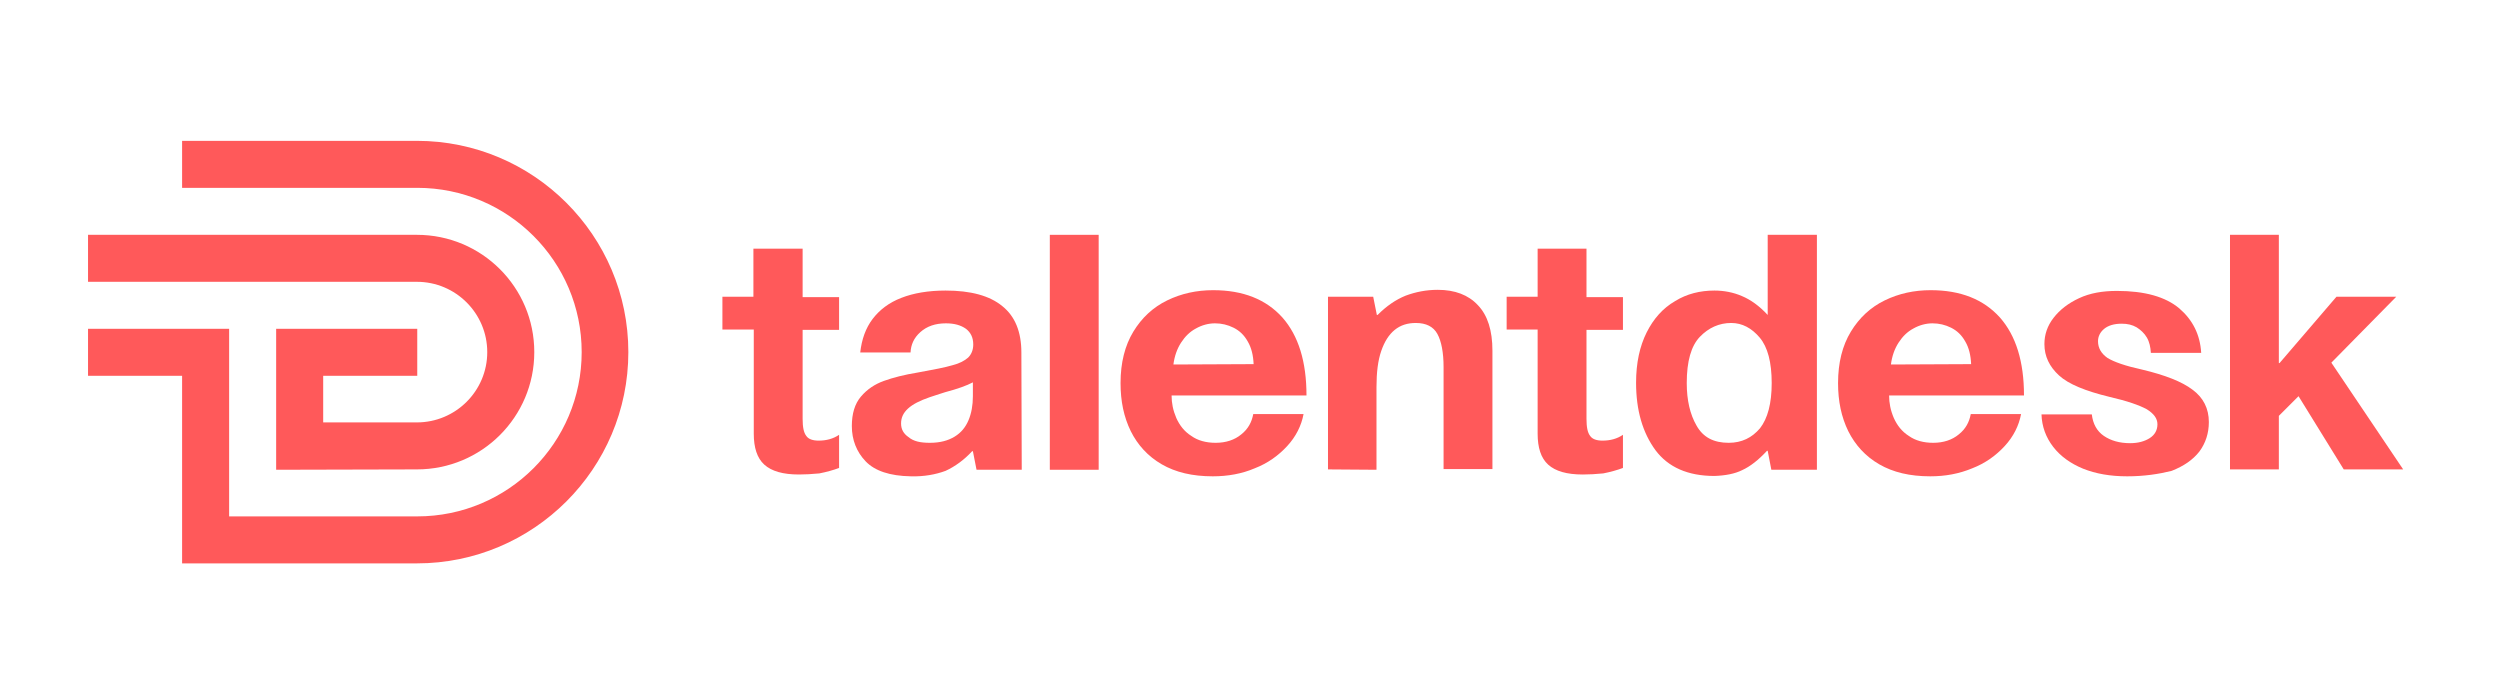
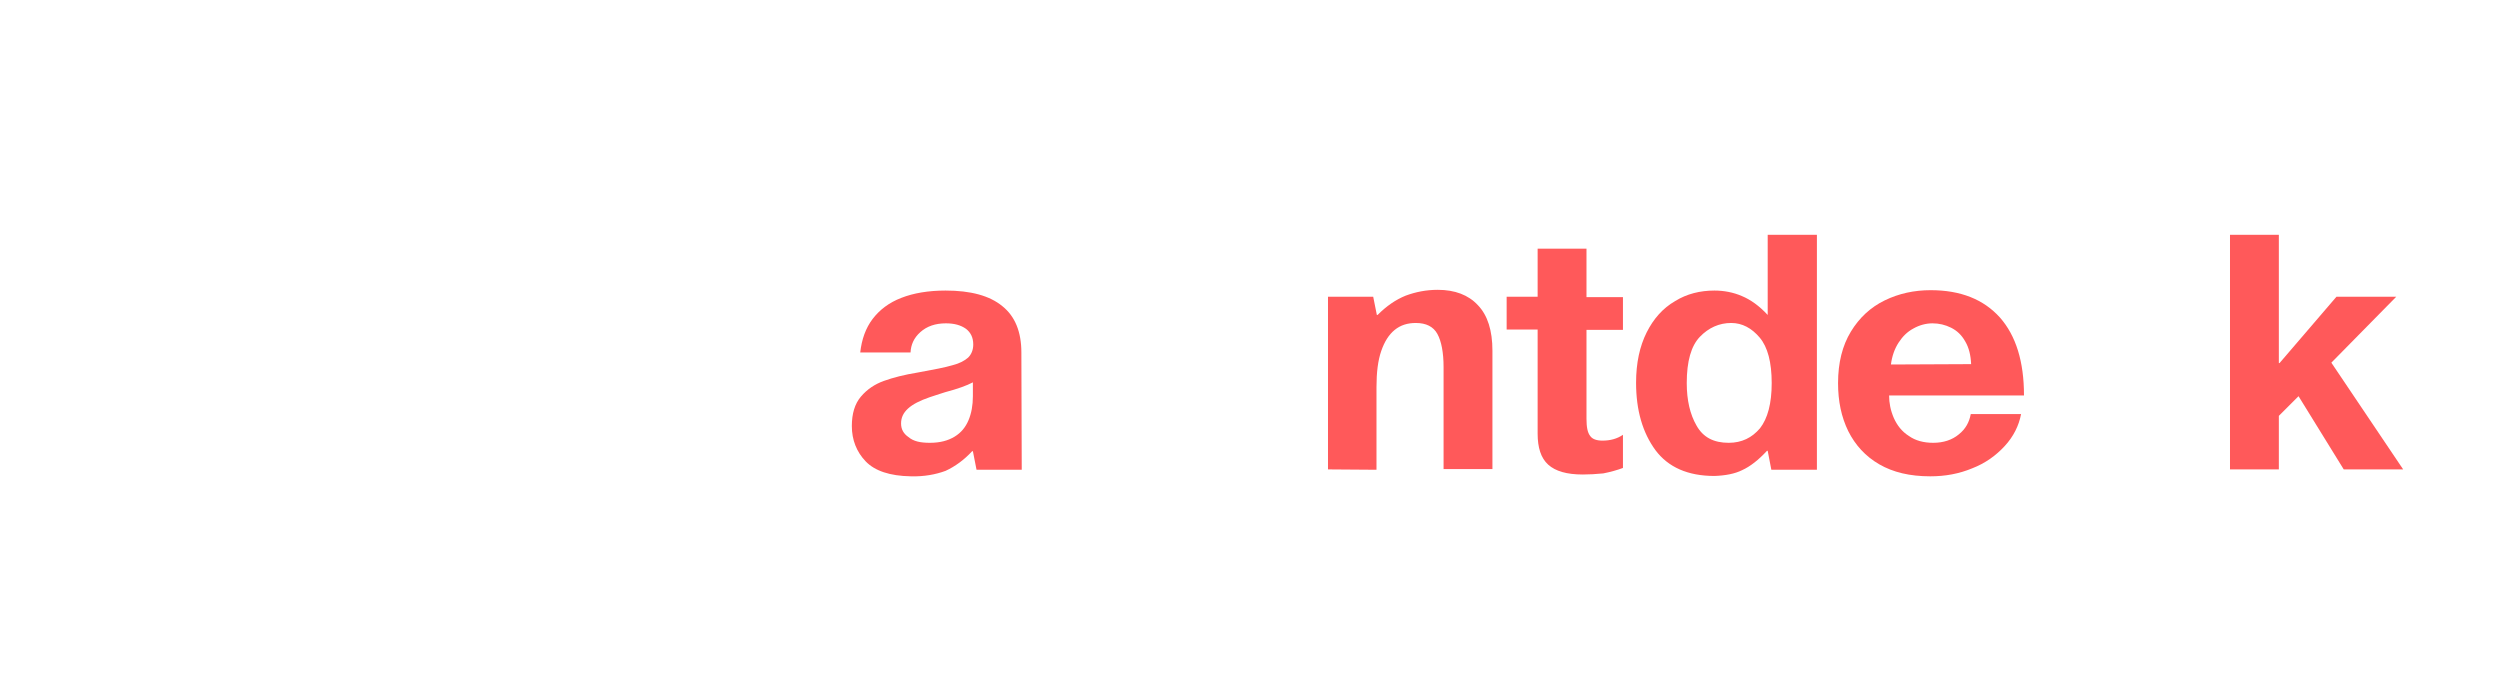
<svg xmlns="http://www.w3.org/2000/svg" width="284" height="79" viewBox="0 0 284 79" fill="none">
-   <path d="M47.358 53.324C54.731 53.324 60.695 47.365 60.695 40C60.695 32.635 54.731 26.676 47.358 26.676H10V32.014H47.358C51.79 32.014 55.352 35.614 55.352 40C55.352 44.428 51.749 47.986 47.358 47.986H36.714V42.69H47.4V37.352H31.371V53.365L47.358 53.324ZM47.358 64C60.612 64 71.38 53.241 71.38 40C71.38 26.759 60.612 16 47.358 16H20.686V21.338H47.4C57.713 21.338 66.079 29.697 66.079 40C66.079 50.303 57.713 58.662 47.4 58.662H26.029V37.352H10V42.69H20.686V64H47.358Z" fill="#FF595A" />
-   <path d="M90.764 53.903C88.941 53.903 87.657 53.531 86.829 52.786C86.001 52.041 85.628 50.841 85.628 49.269V37.434H82.066V33.71H85.587V28.248H91.178V33.752H95.32V37.476H91.178V47.572C91.178 48.524 91.302 49.145 91.592 49.517C91.841 49.89 92.338 50.055 93 50.055C93.87 50.055 94.657 49.848 95.32 49.393V53.159C94.657 53.407 93.912 53.614 93.083 53.779C92.213 53.862 91.468 53.903 90.764 53.903Z" fill="#FF595A" />
  <path d="M105.633 50.303C106.792 50.303 107.703 50.055 108.449 49.6C109.194 49.145 109.691 48.524 110.023 47.738C110.354 46.952 110.52 46.041 110.52 45.007V43.434C109.816 43.807 108.78 44.179 107.372 44.552C106.627 44.8 106.047 44.965 105.591 45.131C104.514 45.503 103.686 45.917 103.148 46.414C102.609 46.91 102.361 47.448 102.361 48.11C102.361 48.772 102.651 49.269 103.189 49.641C103.769 50.138 104.556 50.303 105.633 50.303ZM103.479 54.11C101.077 54.069 99.379 53.49 98.343 52.414C97.308 51.338 96.769 49.972 96.769 48.4C96.769 46.993 97.101 45.876 97.805 45.048C98.509 44.221 99.379 43.641 100.414 43.269C101.449 42.897 102.733 42.566 104.266 42.317C106.088 41.986 107.372 41.738 108.2 41.49C109.029 41.283 109.609 40.952 109.981 40.621C110.354 40.248 110.561 39.752 110.561 39.131C110.561 38.345 110.271 37.766 109.733 37.352C109.153 36.938 108.408 36.731 107.455 36.731C106.254 36.731 105.301 37.062 104.556 37.724C103.81 38.386 103.479 39.172 103.437 40.041H97.722C97.888 38.552 98.343 37.269 99.13 36.234C99.917 35.2 100.994 34.372 102.402 33.834C103.769 33.297 105.467 33.007 107.414 33.007C110.271 33.007 112.425 33.586 113.875 34.786C115.324 35.945 116.028 37.724 116.028 40.041L116.07 53.365H110.934L110.52 51.255H110.437C109.526 52.248 108.49 52.993 107.414 53.49C106.295 53.903 104.97 54.152 103.479 54.11Z" fill="#FF595A" />
-   <path d="M124.809 26.676H119.259V53.365H124.809V26.676Z" fill="#FF595A" />
-   <path d="M142.411 41.365C142.37 40.372 142.163 39.503 141.748 38.8C141.334 38.055 140.796 37.559 140.133 37.228C139.471 36.897 138.766 36.731 138.021 36.731C137.275 36.731 136.53 36.938 135.867 37.31C135.163 37.683 134.625 38.221 134.169 38.924C133.714 39.628 133.424 40.455 133.299 41.407L142.411 41.365ZM137.772 54.11C135.453 54.11 133.548 53.655 131.974 52.745C130.4 51.834 129.24 50.552 128.454 48.979C127.667 47.365 127.294 45.586 127.294 43.517C127.294 41.2 127.791 39.255 128.743 37.683C129.696 36.11 130.98 34.91 132.595 34.124C134.211 33.338 135.95 32.965 137.814 32.965C141.21 32.965 143.819 34 145.683 36.069C147.506 38.138 148.417 41.076 148.417 44.924H133.092C133.092 45.793 133.258 46.621 133.631 47.49C134.003 48.317 134.542 49.021 135.329 49.517C136.074 50.055 137.027 50.303 138.104 50.303C139.263 50.303 140.257 49.972 141.003 49.352C141.79 48.731 142.204 47.945 142.37 47.035H148.085C147.837 48.359 147.216 49.6 146.222 50.676C145.228 51.752 144.026 52.621 142.535 53.2C141.086 53.821 139.471 54.11 137.772 54.11Z" fill="#FF595A" />
  <path d="M150.86 53.324V33.71H155.996L156.41 35.779H156.493C157.528 34.745 158.564 34.041 159.682 33.586C160.8 33.172 162.002 32.924 163.327 32.924C165.274 32.924 166.806 33.504 167.883 34.662C169.001 35.821 169.54 37.559 169.54 39.834V53.283H163.99V41.697C163.99 40.041 163.741 38.759 163.285 37.931C162.83 37.103 162.002 36.69 160.842 36.69C159.889 36.69 159.102 36.938 158.44 37.476C157.777 38.014 157.28 38.8 156.907 39.876C156.534 40.952 156.369 42.317 156.369 43.972V53.365L150.86 53.324Z" fill="#FF595A" />
  <path d="M179.811 53.904C177.989 53.904 176.705 53.531 175.876 52.786C175.048 52.041 174.675 50.841 174.675 49.269V37.434H171.155V33.71H174.675V28.248H180.225V33.752H184.367V37.476H180.225V47.572C180.225 48.524 180.349 49.145 180.639 49.517C180.888 49.89 181.385 50.055 182.048 50.055C182.917 50.055 183.704 49.848 184.367 49.393V53.159C183.704 53.407 182.959 53.614 182.13 53.779C181.302 53.862 180.515 53.904 179.811 53.904Z" fill="#FF595A" />
  <path d="M196.378 50.303C197.869 50.303 199.029 49.724 199.94 48.648C200.81 47.531 201.265 45.834 201.265 43.517C201.265 41.159 200.81 39.421 199.898 38.345C198.987 37.269 197.91 36.69 196.668 36.69C195.301 36.69 194.1 37.228 193.106 38.262C192.112 39.297 191.615 41.035 191.615 43.517C191.615 45.462 191.988 47.076 192.733 48.359C193.479 49.683 194.68 50.303 196.378 50.303ZM194.763 54.069C191.739 54.069 189.503 53.076 188.053 51.131C186.603 49.145 185.858 46.621 185.858 43.476C185.858 41.241 186.272 39.338 187.059 37.766C187.846 36.193 188.923 34.993 190.29 34.207C191.615 33.379 193.147 33.007 194.763 33.007C195.84 33.007 196.916 33.214 197.869 33.628C198.863 34.041 199.857 34.745 200.81 35.779V26.676H206.401V53.365H201.224L200.81 51.214H200.727C199.774 52.248 198.822 52.993 197.91 53.407C197.082 53.821 196.005 54.028 194.763 54.069Z" fill="#FF595A" />
  <path d="M223.92 41.365C223.879 40.372 223.672 39.503 223.258 38.8C222.844 38.055 222.305 37.559 221.643 37.228C220.98 36.897 220.276 36.731 219.53 36.731C218.785 36.731 218.039 36.938 217.377 37.31C216.672 37.683 216.134 38.221 215.678 38.924C215.223 39.628 214.933 40.455 214.809 41.407L223.92 41.365ZM219.282 54.11C216.962 54.11 215.057 53.655 213.483 52.745C211.909 51.834 210.75 50.552 209.963 48.979C209.176 47.365 208.803 45.586 208.803 43.517C208.803 41.2 209.3 39.255 210.253 37.683C211.205 36.11 212.489 34.91 214.105 34.124C215.72 33.338 217.459 32.965 219.323 32.965C222.719 32.965 225.329 34 227.192 36.069C229.015 38.138 229.926 41.076 229.926 44.924H214.602C214.602 45.793 214.767 46.621 215.14 47.49C215.513 48.317 216.051 49.021 216.838 49.517C217.584 50.055 218.536 50.303 219.613 50.303C220.773 50.303 221.767 49.972 222.512 49.352C223.299 48.731 223.713 47.945 223.879 47.035H229.595C229.346 48.359 228.725 49.6 227.731 50.676C226.737 51.752 225.536 52.621 224.045 53.2C222.554 53.821 220.98 54.11 219.282 54.11Z" fill="#FF595A" />
-   <path d="M241.647 54.11C239.742 54.11 238.085 53.821 236.636 53.241C235.227 52.662 234.068 51.834 233.239 50.759C232.411 49.683 231.955 48.441 231.914 47.076H237.63C237.754 48.152 238.209 48.979 238.996 49.517C239.783 50.055 240.777 50.345 241.978 50.345C242.89 50.345 243.635 50.138 244.215 49.766C244.795 49.393 245.085 48.855 245.085 48.193C245.085 47.531 244.671 46.993 243.884 46.497C243.055 46.041 241.647 45.545 239.659 45.09C236.925 44.428 234.979 43.641 233.902 42.648C232.825 41.655 232.245 40.497 232.245 39.09C232.245 38.014 232.577 37.021 233.281 36.11C233.985 35.2 234.937 34.455 236.18 33.876C237.422 33.297 238.831 33.048 240.487 33.048C243.635 33.048 245.996 33.71 247.57 35.035C249.102 36.359 249.931 38.014 250.055 40.083H244.339C244.298 39.421 244.174 38.841 243.884 38.345C243.594 37.848 243.18 37.476 242.724 37.186C242.227 36.897 241.688 36.772 241.026 36.772C240.156 36.772 239.493 36.979 239.038 37.352C238.582 37.724 238.334 38.221 238.334 38.759C238.334 39.545 238.706 40.166 239.411 40.662C240.156 41.117 241.44 41.572 243.345 41.986C245.954 42.607 247.86 43.352 249.061 44.262C250.303 45.172 250.925 46.414 250.925 47.945C250.925 49.228 250.552 50.345 249.848 51.297C249.102 52.248 248.067 52.952 246.7 53.49C245.209 53.862 243.552 54.11 241.647 54.11Z" fill="#FF595A" />
  <path d="M253.327 53.324V26.676H258.877V41.241H258.96L265.421 33.71H272.213L264.841 41.2L273 53.324H266.249L261.113 45.007L258.877 47.241V53.324H253.327Z" fill="#FF595A" />
</svg>